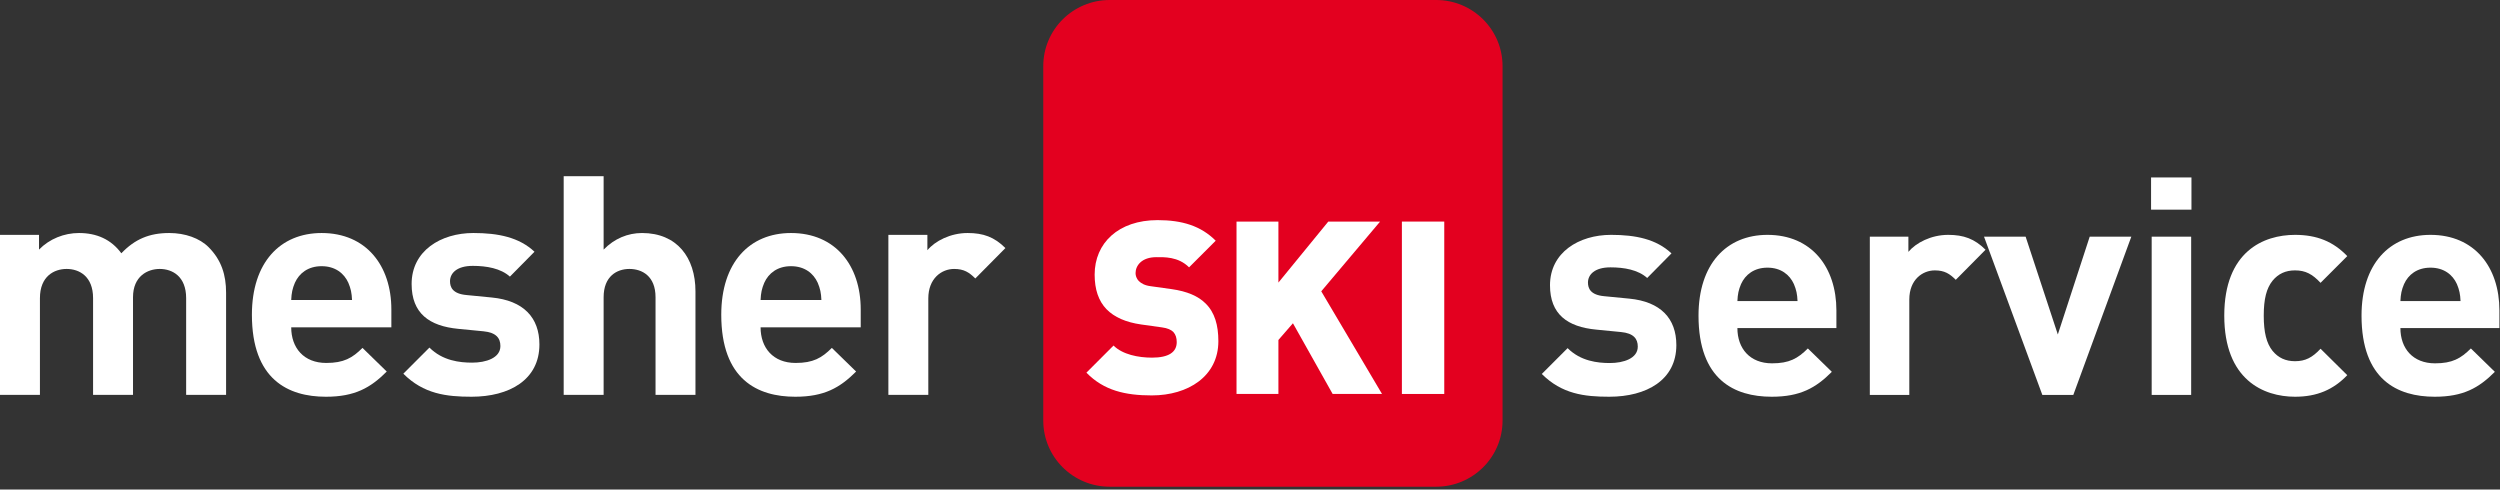
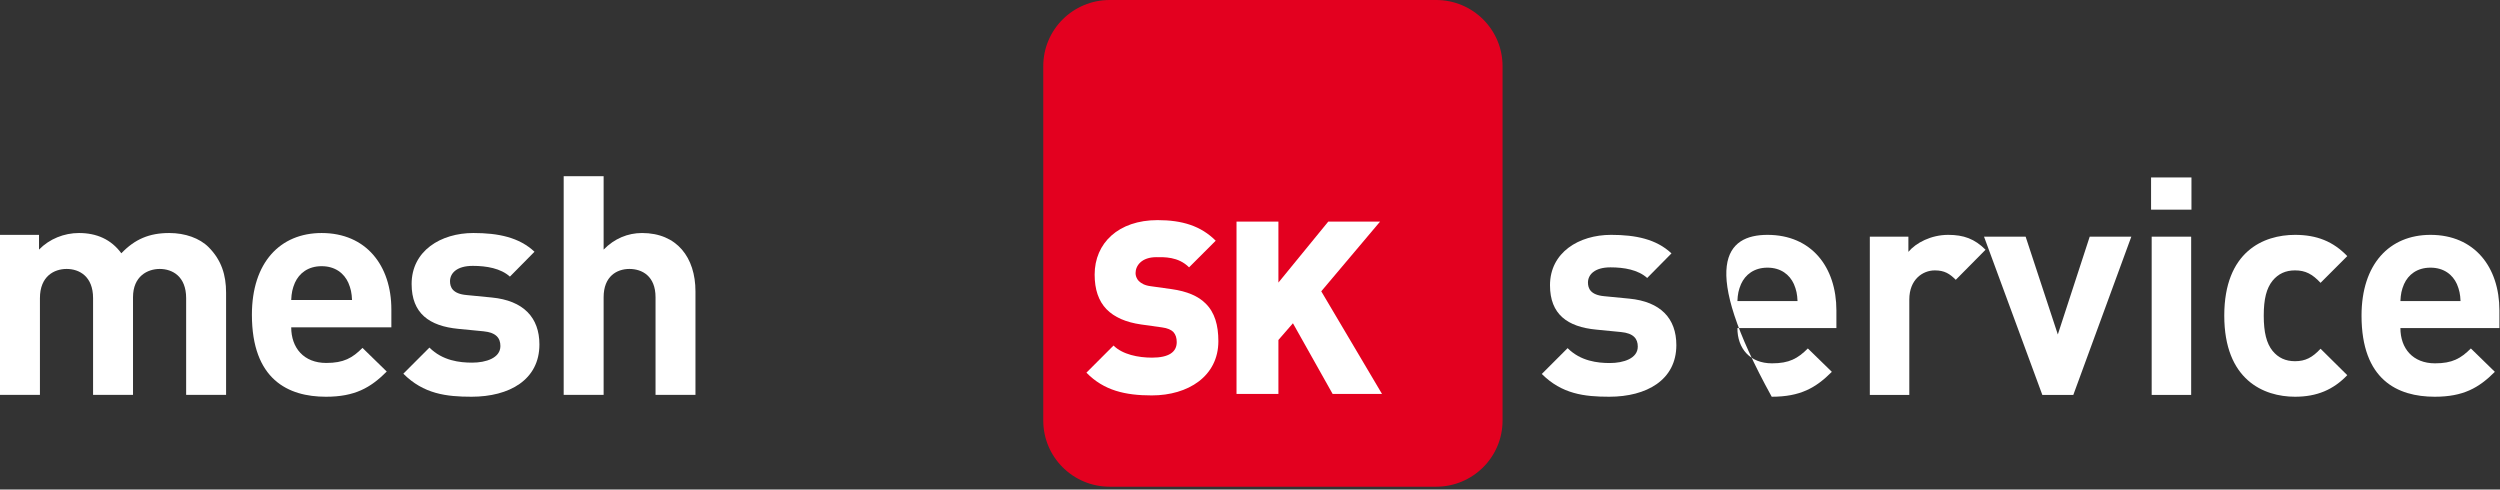
<svg xmlns="http://www.w3.org/2000/svg" width="572" height="112" viewBox="0 0 572 112" fill="none">
  <rect x="0" y="0" width="572" height="112" fill="#333333" stroke="none" />
  <path d="M368.191 90.773C362.493 90.773 357.352 90.148 352.765 85.562L358.671 79.654C361.658 82.644 365.551 83.062 368.33 83.062C371.457 83.062 374.724 82.017 374.724 79.306C374.724 77.501 373.753 76.249 370.904 75.972L365.204 75.415C358.671 74.79 354.639 71.94 354.639 65.27C354.639 57.764 361.242 53.735 368.611 53.735C374.239 53.735 378.964 54.708 382.436 57.973L376.877 63.602C374.793 61.725 371.597 61.17 368.47 61.17C364.856 61.17 363.326 62.836 363.326 64.645C363.326 65.963 363.884 67.493 367.079 67.772L372.779 68.327C379.935 69.02 383.549 72.845 383.549 78.96C383.548 86.953 376.737 90.773 368.191 90.773Z" fill="white" />
-   <path d="M397.517 75.068C397.517 79.724 400.366 83.13 405.438 83.13C409.399 83.13 411.345 82.017 413.638 79.724L419.127 85.076C415.444 88.758 411.9 90.773 405.368 90.773C396.82 90.773 388.62 86.882 388.62 72.218C388.62 60.406 395.014 53.736 404.396 53.736C414.469 53.736 420.169 61.101 420.169 71.039V75.068H397.517ZM410.442 64.994C409.471 62.838 407.454 61.24 404.398 61.24C401.338 61.24 399.325 62.838 398.351 64.994C397.795 66.31 397.587 67.287 397.518 68.885H411.275C411.205 67.287 410.999 66.31 410.442 64.994Z" fill="white" />
+   <path d="M397.517 75.068C397.517 79.724 400.366 83.13 405.438 83.13C409.399 83.13 411.345 82.017 413.638 79.724L419.127 85.076C415.444 88.758 411.9 90.773 405.368 90.773C388.62 60.406 395.014 53.736 404.396 53.736C414.469 53.736 420.169 61.101 420.169 71.039V75.068H397.517ZM410.442 64.994C409.471 62.838 407.454 61.24 404.398 61.24C401.338 61.24 399.325 62.838 398.351 64.994C397.795 66.31 397.587 67.287 397.518 68.885H411.275C411.205 67.287 410.999 66.31 410.442 64.994Z" fill="white" />
  <path d="M447.481 64.021C446.089 62.63 444.91 61.865 442.687 61.865C439.908 61.865 436.849 63.951 436.849 68.537V90.357H427.816V54.15H436.64V57.627C438.377 55.543 441.852 53.736 445.744 53.736C449.288 53.736 451.789 54.638 454.293 57.14L447.481 64.021Z" fill="white" />
  <path d="M474.374 90.357H467.286L453.944 54.15H463.464L470.83 76.527L478.125 54.15H487.646L474.374 90.357Z" fill="white" />
  <path d="M492.164 47.969V40.6H501.406V47.969H492.164ZM492.303 90.357V54.15H501.338V90.357H492.303Z" fill="white" />
  <path d="M525.103 90.773C517.875 90.773 508.913 86.882 508.913 72.218C508.913 57.556 517.876 53.736 525.103 53.736C530.106 53.736 533.859 55.263 537.055 58.599L530.941 64.714C529.065 62.698 527.466 61.864 525.103 61.864C522.948 61.864 521.28 62.63 519.961 64.227C518.571 65.963 517.945 68.397 517.945 72.217C517.945 76.039 518.571 78.541 519.961 80.278C521.28 81.878 522.948 82.643 525.103 82.643C527.466 82.643 529.064 81.809 530.941 79.791L537.055 85.838C533.859 89.176 530.106 90.773 525.103 90.773Z" fill="white" />
  <path d="M549.213 75.068C549.213 79.724 552.061 83.13 557.134 83.13C561.094 83.13 563.041 82.017 565.336 79.724L570.824 85.076C567.141 88.758 563.597 90.773 557.065 90.773C548.518 90.773 540.318 86.882 540.318 72.218C540.318 60.406 546.711 53.736 556.093 53.736C566.167 53.736 571.866 61.101 571.866 71.039V75.068H549.213ZM562.138 64.994C561.166 62.838 559.151 61.24 556.094 61.24C553.034 61.24 551.02 62.838 550.047 64.994C549.49 66.31 549.284 67.287 549.214 68.885H562.972C562.902 67.287 562.693 66.31 562.138 64.994Z" fill="white" />
  <path d="M328.583 0H253.901C245.506 0 238.7 6.771 238.7 15.125V96.232C238.7 104.587 245.506 111.359 253.901 111.359H328.583C336.979 111.359 343.784 104.588 343.784 96.232V15.125C343.783 6.771 336.978 0 328.583 0Z" fill="#E3001F" />
  <path d="M263.529 90.471C257.49 90.471 252.56 89.364 248.572 85.264L254.776 79.059C256.825 81.108 260.426 81.829 263.584 81.829C267.407 81.829 269.235 80.556 269.235 78.284C269.235 77.343 269.013 76.565 268.46 75.958C267.961 75.458 267.13 75.071 265.856 74.905L261.092 74.239C257.602 73.741 254.943 72.577 253.17 70.749C251.342 68.866 250.455 66.208 250.455 62.829C250.455 55.626 255.885 50.364 264.858 50.364C270.508 50.364 274.774 51.694 278.153 55.073L272.06 61.167C269.567 58.673 266.298 58.839 264.581 58.839C261.201 58.839 259.816 60.778 259.816 62.495C259.816 62.995 259.982 63.714 260.591 64.323C261.09 64.823 261.921 65.321 263.306 65.487L268.07 66.151C271.615 66.651 274.164 67.758 275.825 69.421C277.931 71.47 278.762 74.405 278.762 78.062C278.763 86.094 271.839 90.471 263.529 90.471Z" fill="white" />
  <path d="M304.909 90.139L295.824 73.963L292.5 77.785V90.139H282.916V50.696H292.5V64.655L303.912 50.696H315.766L302.305 66.651L316.209 90.139H304.909Z" fill="white" />
-   <path d="M320.753 90.139V50.696H330.447V90.139H320.753Z" fill="white" />
  <path d="M42.591 90.351V68.212C42.591 63.222 39.428 61.534 36.547 61.534C33.735 61.534 30.433 63.222 30.433 68.001V90.351H21.295V68.212C21.295 63.222 18.133 61.534 15.251 61.534C12.371 61.534 9.137 63.222 9.137 68.212V90.351H0V53.734H8.927V57.107C11.316 54.648 14.69 53.314 18.063 53.314C22.14 53.314 25.442 54.789 27.763 57.951C30.855 54.719 34.158 53.314 38.726 53.314C42.38 53.314 45.685 54.507 47.722 56.546C50.674 59.497 51.728 62.941 51.728 66.948V90.35H42.591V90.351Z" fill="white" />
  <path d="M66.63 74.889C66.63 79.598 69.513 83.043 74.641 83.043C78.649 83.043 80.616 81.918 82.937 79.598L88.488 85.01C84.763 88.735 81.179 90.774 74.573 90.774C65.928 90.774 57.635 86.838 57.635 72.008C57.635 60.061 64.101 53.315 73.589 53.315C83.779 53.315 89.543 60.764 89.543 70.813V74.889H66.63ZM79.701 64.699C78.718 62.519 76.679 60.904 73.587 60.904C70.494 60.904 68.456 62.519 67.472 64.699C66.91 66.033 66.699 67.017 66.629 68.635H80.545C80.475 67.017 80.264 66.033 79.701 64.699Z" fill="white" />
  <path d="M107.885 90.773C102.121 90.773 96.921 90.14 92.282 85.502L98.255 79.527C101.278 82.55 105.214 82.972 108.026 82.972C111.187 82.972 114.491 81.917 114.491 79.177C114.491 77.349 113.507 76.083 110.626 75.802L104.862 75.241C98.255 74.608 94.178 71.725 94.178 64.979C94.178 57.387 100.855 53.313 108.305 53.313C113.999 53.313 118.779 54.295 122.292 57.598L116.669 63.291C114.561 61.395 111.327 60.832 108.165 60.832C104.511 60.832 102.964 62.518 102.964 64.346C102.964 65.682 103.526 67.227 106.759 67.508L112.523 68.07C119.762 68.773 123.418 72.638 123.418 78.824C123.419 86.908 116.53 90.773 107.885 90.773Z" fill="white" />
  <path d="M149.986 90.351V68.001C149.986 63.151 146.894 61.534 144.012 61.534C141.13 61.534 138.109 63.222 138.109 68.001V90.351H128.971V40.312H138.109V57.107C140.567 54.578 143.66 53.314 146.894 53.314C154.905 53.314 159.122 58.935 159.122 66.666V90.352H149.986V90.351Z" fill="white" />
-   <path d="M174.021 74.889C174.021 79.598 176.904 83.043 182.033 83.043C186.04 83.043 188.008 81.918 190.327 79.598L195.879 85.01C192.153 88.735 188.569 90.774 181.963 90.774C173.317 90.774 165.025 86.838 165.025 72.008C165.025 60.061 171.49 53.315 180.98 53.315C191.17 53.315 196.933 60.764 196.933 70.813V74.889H174.021ZM187.094 64.699C186.11 62.519 184.072 60.904 180.98 60.904C177.887 60.904 175.849 62.519 174.865 64.699C174.302 66.033 174.091 67.017 174.021 68.635H187.937C187.866 67.017 187.656 66.033 187.094 64.699Z" fill="white" />
-   <path d="M223.149 63.715C221.745 62.311 220.55 61.535 218.301 61.535C215.489 61.535 212.397 63.644 212.397 68.283V90.351H203.26V53.734H212.186V57.248C213.942 55.141 217.457 53.314 221.392 53.314C224.977 53.314 227.507 54.226 230.038 56.757L223.149 63.715Z" fill="white" />
</svg>